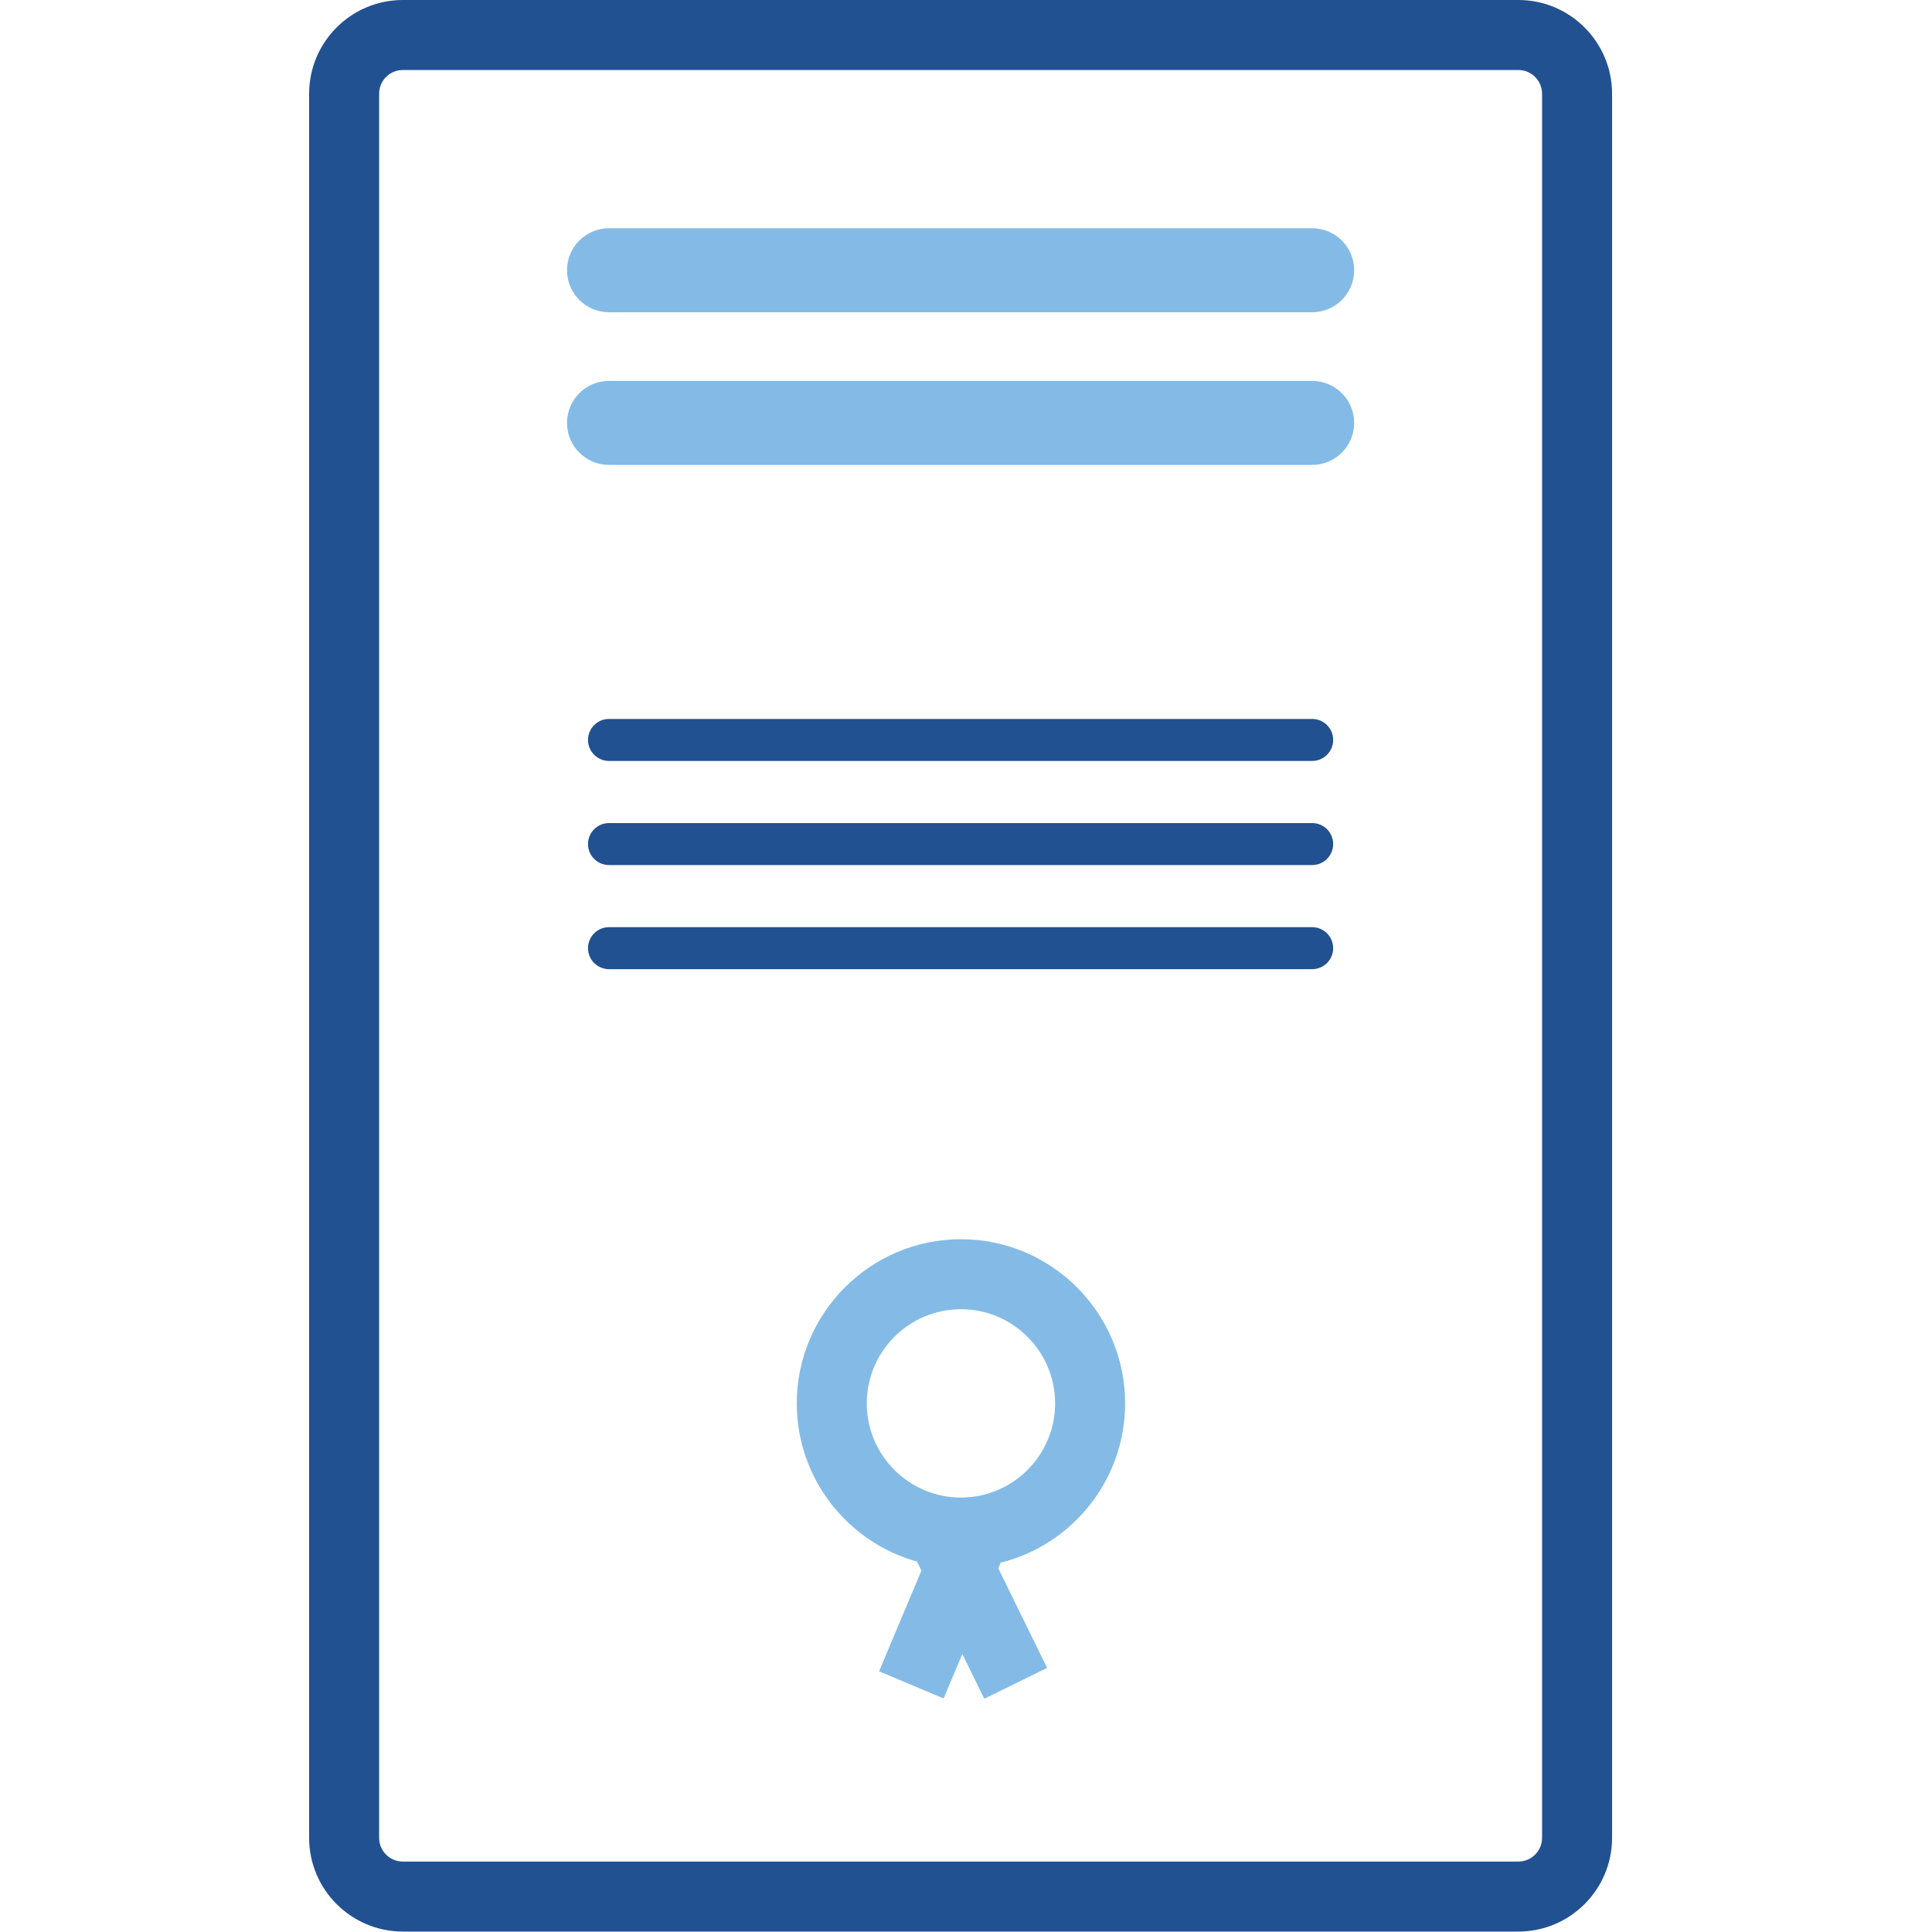
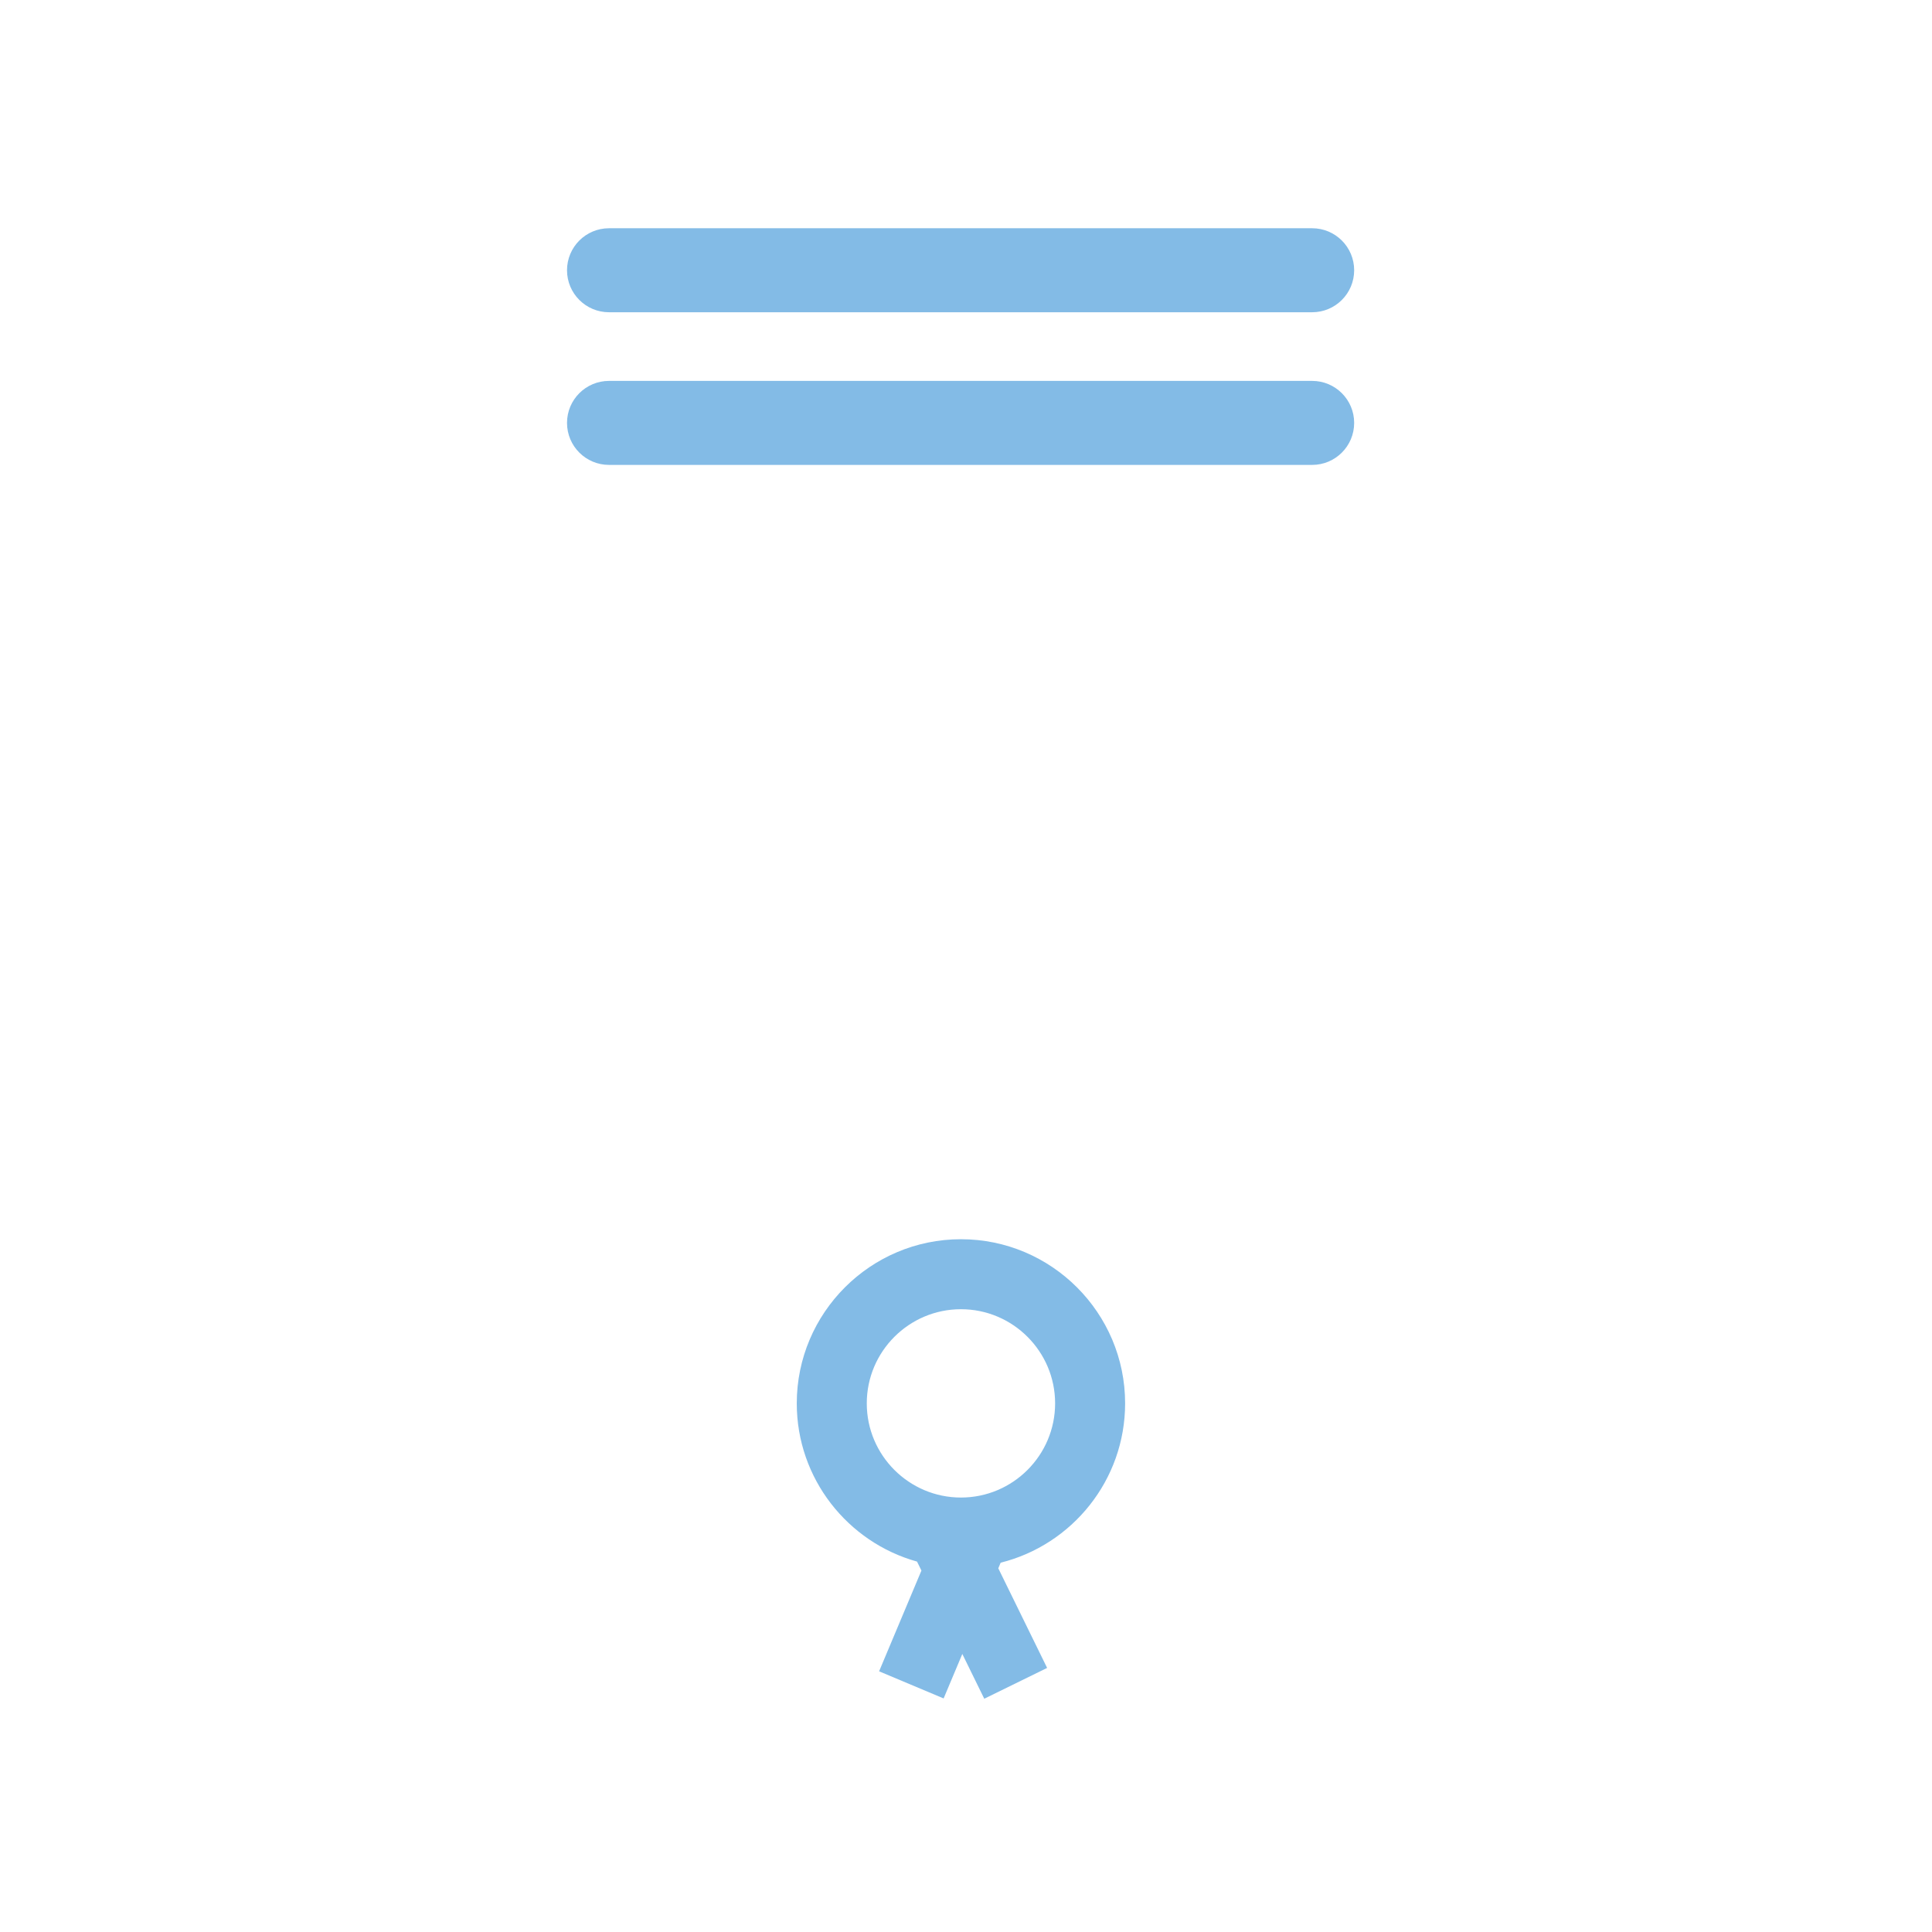
<svg xmlns="http://www.w3.org/2000/svg" width="150px" height="150px" viewBox="0 0 150 150" version="1.1">
  <title>ic-garantia</title>
  <g id="ic-garantia" stroke="none" stroke-width="1" fill="none" fill-rule="evenodd">
-     <path d="M117.885,5.68434189e-14 C121.897,5.68434189e-14 125.161,3.264 125.161,7.276 L125.161,142.69 C125.161,146.702 121.897,149.966 117.885,149.966 L31.276,149.966 C27.264,149.966 24,146.702 24,142.69 L24,7.276 C24,3.264 27.264,5.68434189e-14 31.276,5.68434189e-14 L117.885,5.68434189e-14 Z M117.885,5.435 L31.276,5.435 C30.26,5.435 29.435,6.261 29.435,7.276 L29.435,142.69 C29.435,143.705 30.26,144.532 31.276,144.532 L117.885,144.532 C118.9,144.532 119.726,143.705 119.726,142.69 L119.726,7.276 C119.726,6.261 118.9,5.435 117.885,5.435 Z M101.876,71.985 C102.776,71.985 103.507,72.715 103.507,73.616 C103.507,74.517 102.776,75.246 101.876,75.246 L47.284,75.246 C46.384,75.246 45.653,74.517 45.653,73.616 C45.653,72.715 46.384,71.985 47.284,71.985 L101.876,71.985 Z M101.876,63.902 C102.776,63.902 103.507,64.631 103.507,65.532 C103.507,66.433 102.776,67.162 101.876,67.162 L47.284,67.162 C46.384,67.162 45.653,66.433 45.653,65.532 C45.653,64.631 46.384,63.902 47.284,63.902 L101.876,63.902 Z M101.876,55.818 C102.776,55.818 103.507,56.548 103.507,57.449 C103.507,58.35 102.776,59.079 101.876,59.079 L47.284,59.079 C46.384,59.079 45.653,58.35 45.653,57.449 C45.653,56.548 46.384,55.818 47.284,55.818 L101.876,55.818 Z" id="Combined-Shape" fill="#225191" />
    <path d="M74.608,96.213 C81.636,96.213 87.354,101.93 87.354,108.958 C87.354,114.923 83.235,119.945 77.691,121.327 L77.507,121.763 L81.298,129.497 L76.418,131.889 L74.714,128.413 L73.263,131.866 L68.253,129.76 L71.54,121.937 L71.197,121.241 C65.82,119.745 61.861,114.805 61.861,108.958 C61.861,101.93 67.58,96.213 74.608,96.213 Z M74.608,101.647 C70.576,101.647 67.296,104.927 67.296,108.958 C67.296,112.99 70.576,116.269 74.608,116.269 C78.639,116.269 81.919,112.99 81.919,108.958 C81.919,104.927 78.639,101.647 74.608,101.647 Z M101.876,29.573 C103.677,29.573 105.137,31.033 105.137,32.834 C105.137,34.635 103.677,36.095 101.876,36.095 L47.284,36.095 C45.483,36.095 44.023,34.635 44.023,32.834 C44.023,31.033 45.483,29.573 47.284,29.573 L101.876,29.573 Z M101.876,17.721 C103.677,17.721 105.137,19.181 105.137,20.982 C105.137,22.783 103.677,24.243 101.876,24.243 L47.284,24.243 C45.483,24.243 44.023,22.783 44.023,20.982 C44.023,19.181 45.483,17.721 47.284,17.721 L101.876,17.721 Z" id="Combined-Shape" fill="#83BBE6" />
  </g>
</svg>